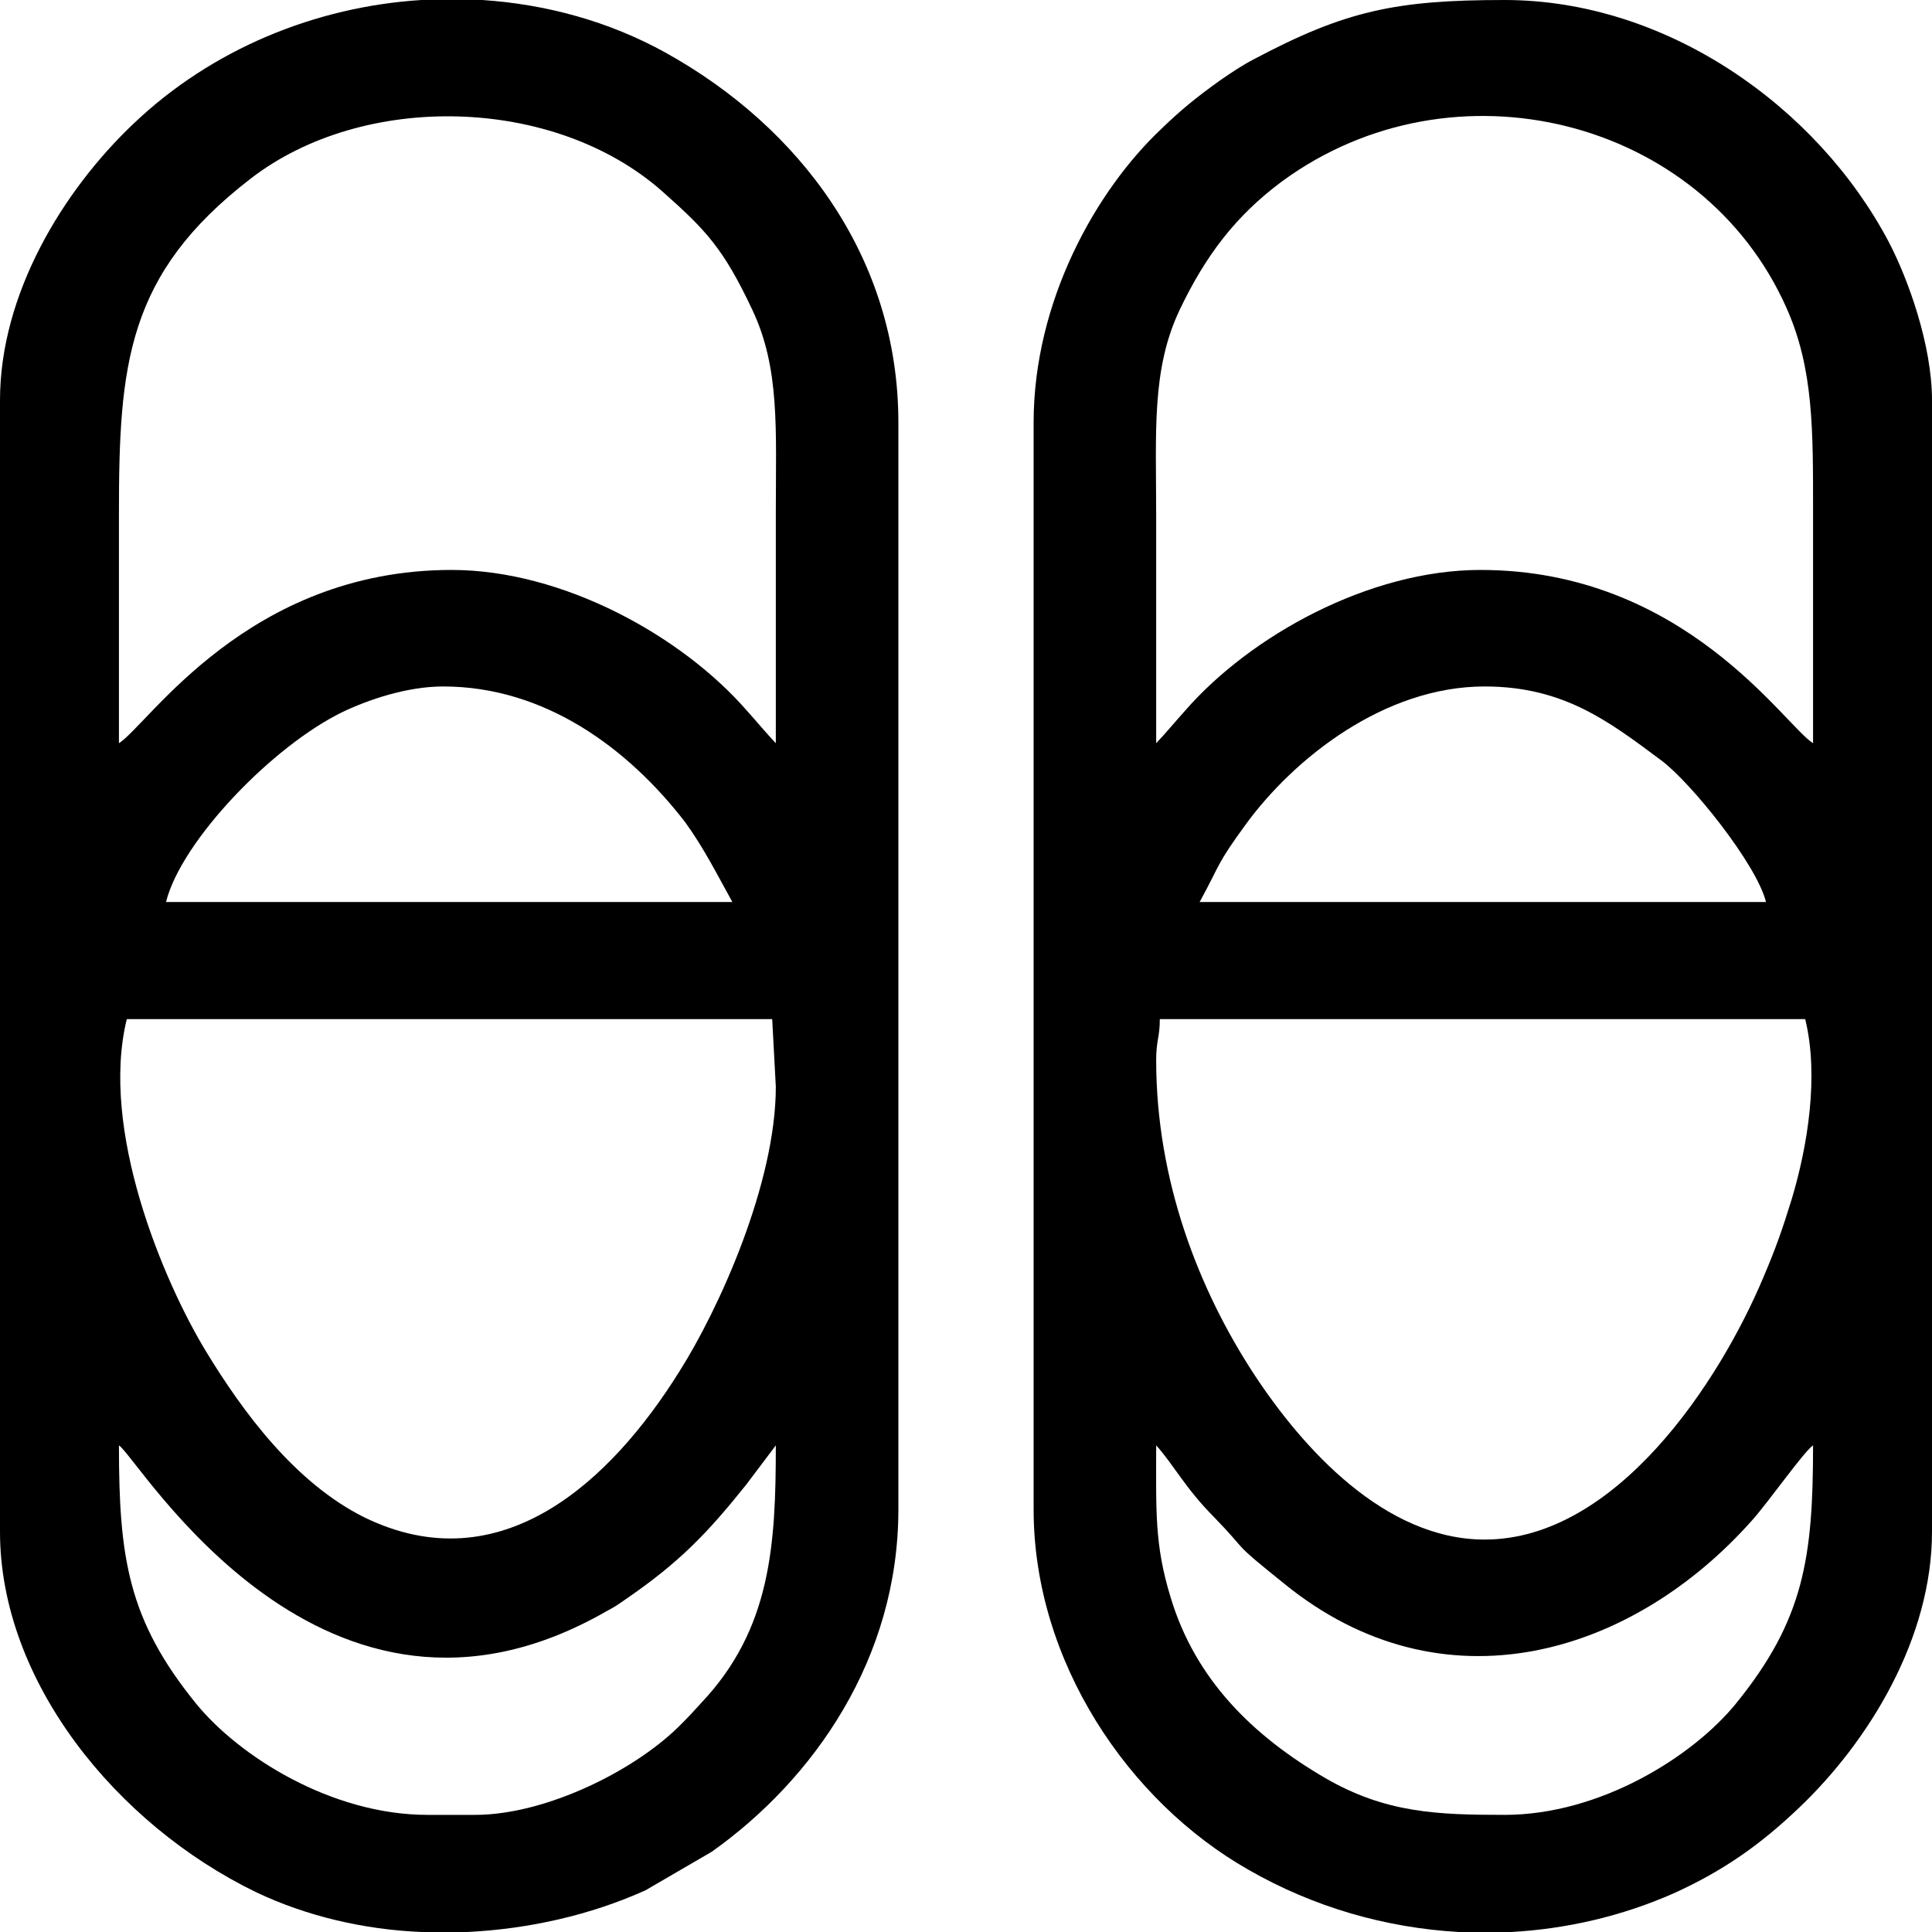
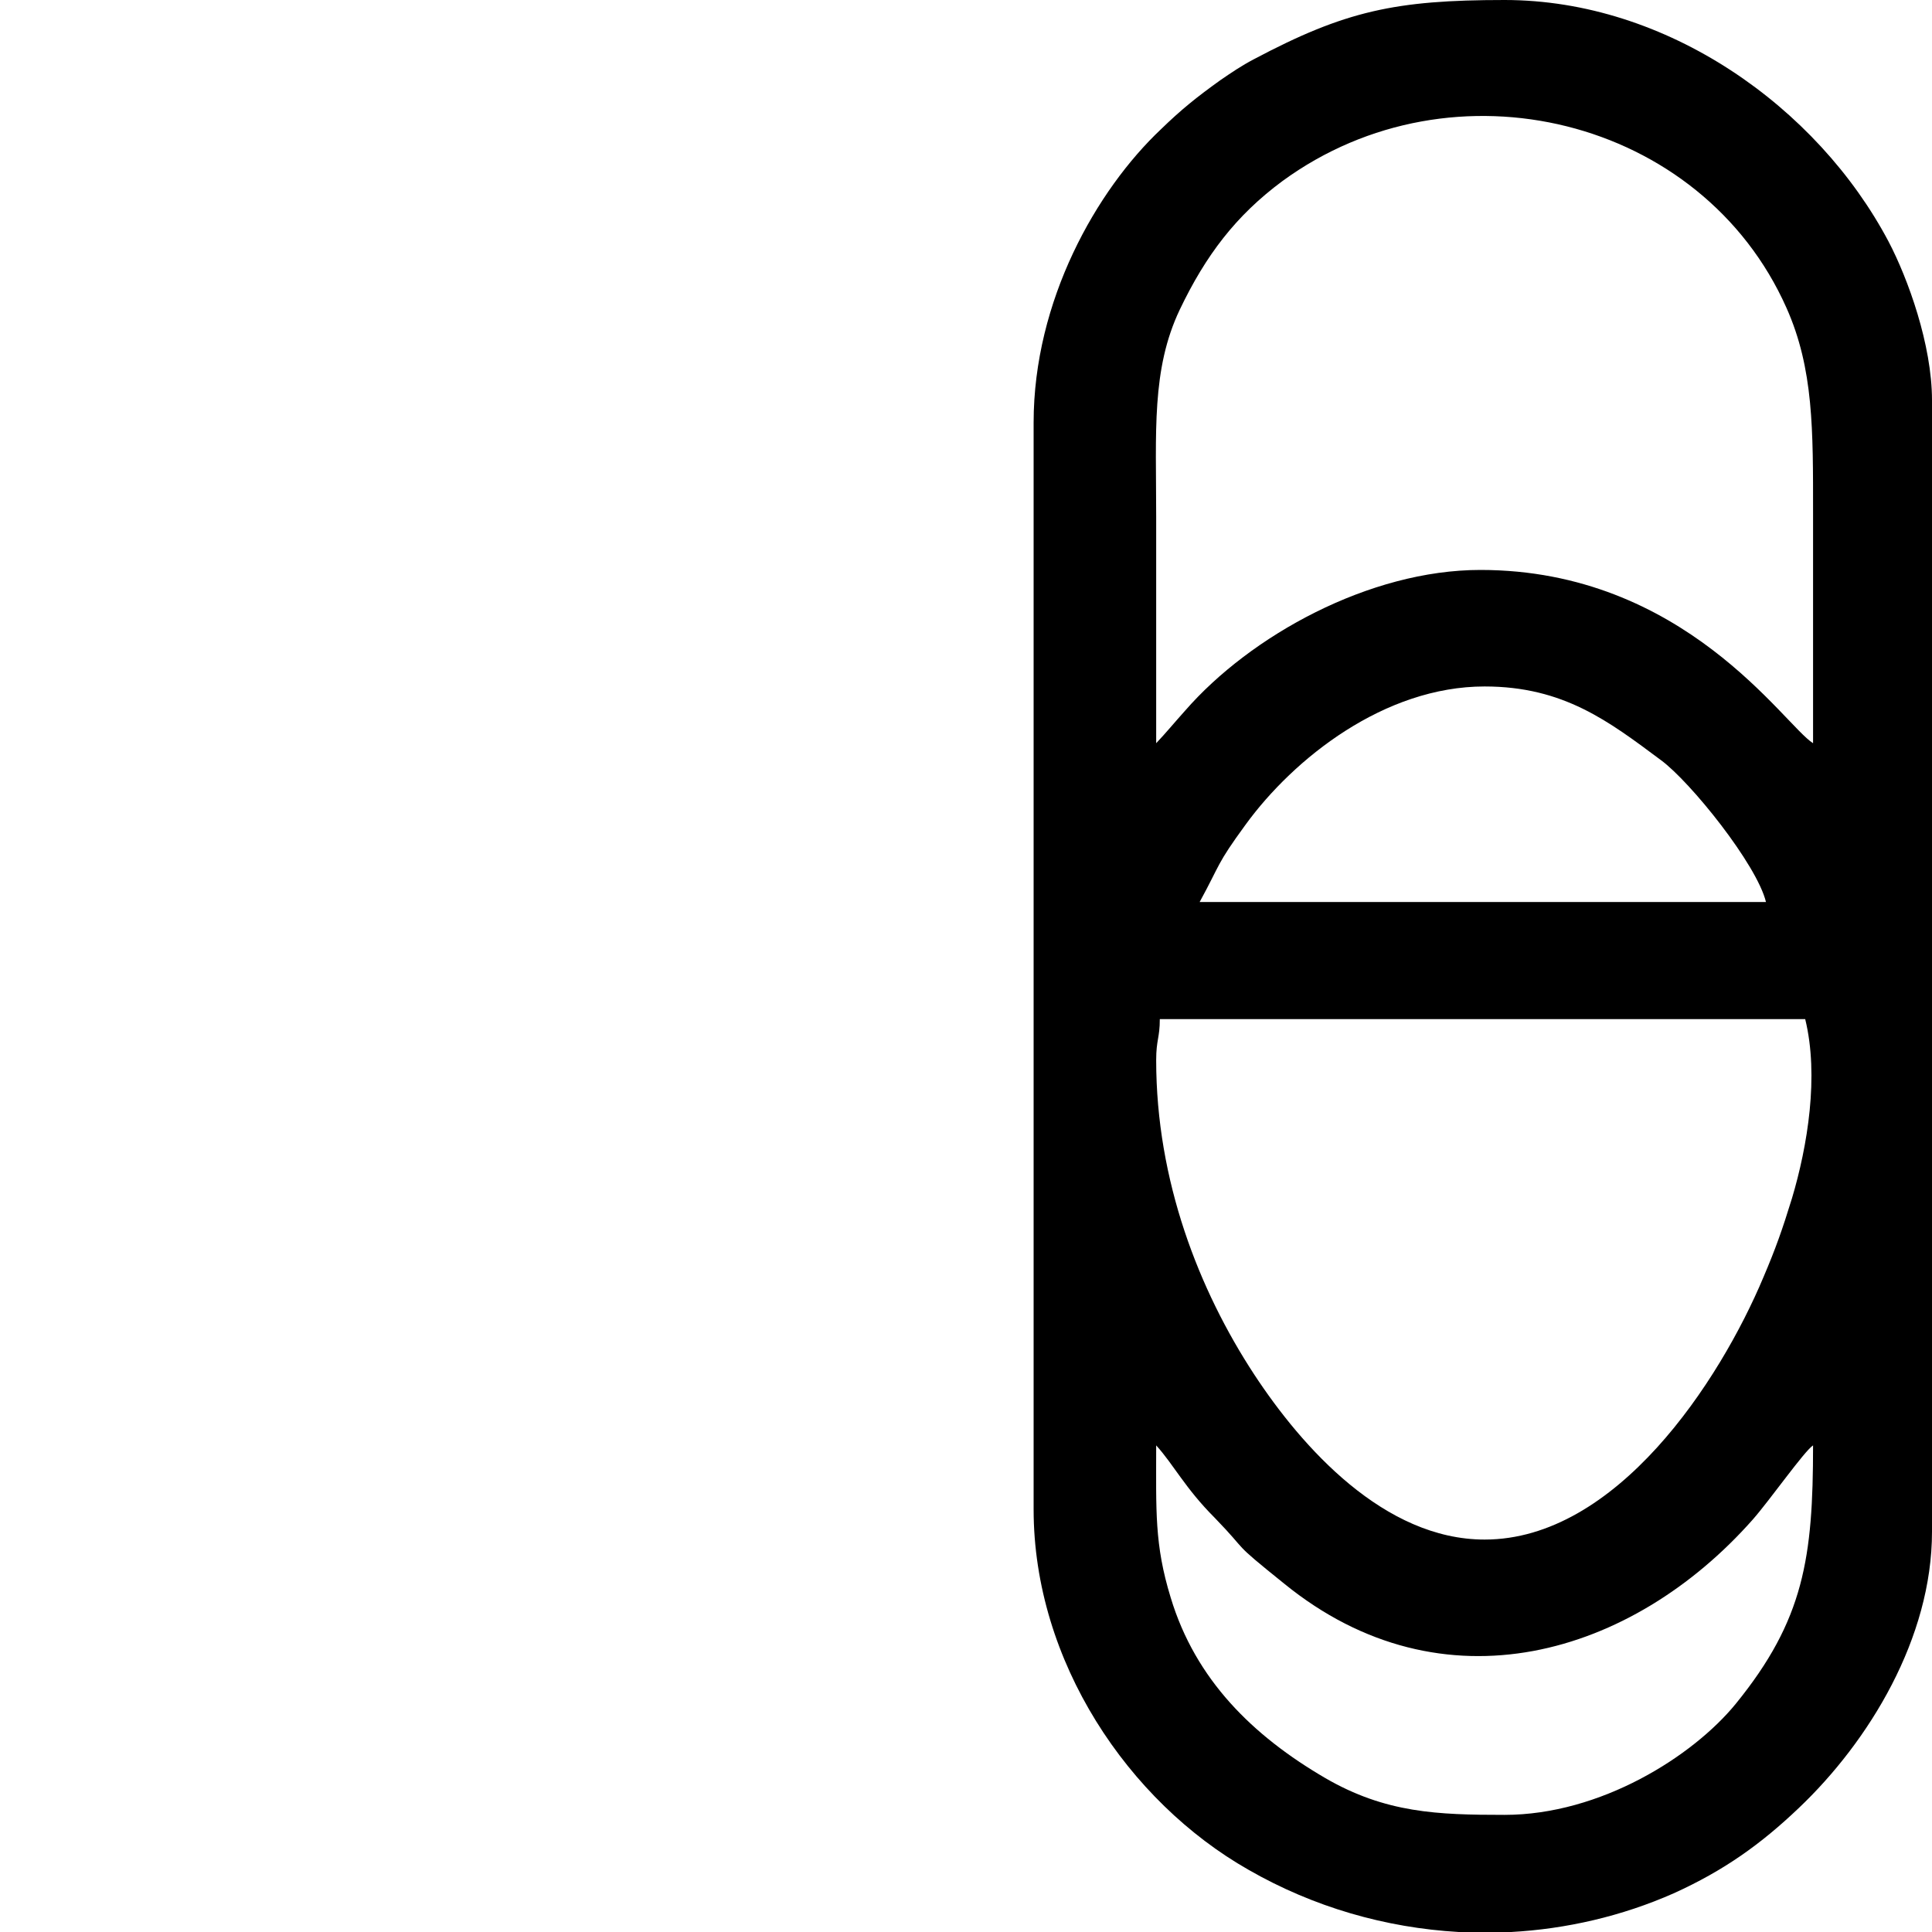
<svg xmlns="http://www.w3.org/2000/svg" xml:space="preserve" width="32px" height="32px" version="1.1" style="shape-rendering:geometricPrecision; text-rendering:geometricPrecision; image-rendering:optimizeQuality; fill-rule:evenodd; clip-rule:evenodd" viewBox="0 0 32 32">
  <defs>
    <style type="text/css">
   
    .fil0 {fill:none}
    .fil1 {fill:black}
   
  </style>
  </defs>
  <g id="Camada_x0020_1">
-     <rect class="fil0" width="32" height="32" />
    <g id="_2760987461952">
      <path class="fil1" d="M24.92 30.06c-1.11,0 -1.97,-0.03 -2.97,-0.61 -1.2,-0.7 -2.15,-1.63 -2.56,-2.99 -0.27,-0.88 -0.24,-1.43 -0.24,-2.52 0.29,0.32 0.48,0.71 0.97,1.2 0.6,0.62 0.23,0.35 1.15,1.09 2.63,2.14 5.77,1.19 7.76,-1.06 0.29,-0.33 0.85,-1.13 1,-1.23 0,1.86 -0.15,2.89 -1.28,4.28 -0.71,0.87 -2.24,1.84 -3.83,1.84zm0.11 1.94l-0.87 0c-1.21,-0.07 -2.4,-0.41 -3.48,-1.03 -1.99,-1.13 -3.56,-3.45 -3.56,-5.97l0 -18c0,-2.02 1.04,-3.85 2.11,-4.86 0.34,-0.33 0.59,-0.53 0.98,-0.81 0.19,-0.13 0.35,-0.24 0.56,-0.35 1.51,-0.8 2.34,-0.98 4.15,-0.98 2.69,0 5.18,1.77 6.36,4 0.32,0.61 0.72,1.71 0.72,2.63l0 18.74c0,1.76 -1.04,3.47 -2.21,4.58 -0.62,0.59 -1.23,1.03 -2.07,1.41 -0.86,0.38 -1.78,0.59 -2.69,0.64zm-0.44 -6.5c-1.66,0 -3.02,-1.52 -3.82,-2.74 -0.91,-1.39 -1.62,-3.2 -1.62,-5.2 0,-0.34 0.06,-0.37 0.06,-0.68l10.69 0c0.23,0.94 0.04,2.1 -0.22,2.97 -0.16,0.52 -0.27,0.83 -0.47,1.3 -0.73,1.74 -2.44,4.35 -4.62,4.35zm0 -14.13c1.31,0 2.06,0.58 2.92,1.22 0.49,0.36 1.59,1.73 1.74,2.35l-9.38 0c0.35,-0.64 0.27,-0.61 0.76,-1.28 0.8,-1.1 2.3,-2.29 3.96,-2.29zm-5.44 0.94c0,-1.25 0,-2.5 0,-3.75 0,-1.41 -0.08,-2.44 0.39,-3.43 0.43,-0.9 0.93,-1.56 1.7,-2.13 2.83,-2.07 6.95,-1.05 8.35,2.1 0.45,1.01 0.44,2.02 0.44,3.4 0,1.27 0,2.54 0,3.81 -0.48,-0.3 -2.13,-2.87 -5.51,-2.87 -1.84,0 -3.81,1.09 -4.89,2.33 -0.18,0.2 -0.31,0.36 -0.48,0.54z" />
-       <path class="fil1" d="M1.97 23.94c0.32,0.2 3.38,5.44 8.07,2.75 0.17,-0.09 0.19,-0.11 0.35,-0.22 0.87,-0.6 1.33,-1.08 1.97,-1.88l0.49 -0.65c0,1.65 -0.08,3.04 -1.23,4.26 -0.11,0.12 -0.19,0.21 -0.31,0.33 -0.75,0.78 -2.26,1.53 -3.44,1.53l-0.79 0c-1.59,0 -3.12,-0.97 -3.83,-1.84 -1.13,-1.39 -1.28,-2.42 -1.28,-4.28zm5.01 -23.94l1.01 0c1.05,0.07 2.09,0.35 3.03,0.87 2.22,1.23 3.86,3.39 3.86,6.13l0 18c0,2.47 -1.4,4.47 -3.09,5.67l-1.1 0.64c-0.91,0.41 -1.93,0.64 -2.95,0.69l-0.76 0c-0.95,-0.04 -1.9,-0.26 -2.74,-0.66 -2.31,-1.12 -4.24,-3.49 -4.24,-5.97l0 -18.74c0,-1.76 1.04,-3.47 2.21,-4.58 1.3,-1.24 3.02,-1.94 4.77,-2.05zm-4.88 16.88l10.69 0 0.06 1.12c0,1.6 -0.94,3.68 -1.6,4.72 -1.13,1.81 -2.95,3.52 -5.22,2.41 -1.14,-0.57 -2,-1.73 -2.62,-2.75 -0.71,-1.17 -1.76,-3.67 -1.31,-5.5zm5.24 -5.51c1.69,0 3.07,1.03 4.01,2.25 0.31,0.43 0.52,0.85 0.78,1.32l-9.38 0c0.25,-1.01 1.77,-2.59 2.93,-3.15 0.42,-0.2 1.06,-0.42 1.66,-0.42zm-5.37 0.94c0,-1.27 0,-2.54 0,-3.81 0,-2.46 0.13,-3.96 2.18,-5.54 1.86,-1.44 5.02,-1.38 6.82,0.21 0.72,0.64 1.01,0.94 1.49,1.96 0.46,0.97 0.39,1.98 0.39,3.37 0,1.27 0,2.54 0,3.81 -0.17,-0.18 -0.3,-0.34 -0.48,-0.54 -1.08,-1.24 -3.05,-2.33 -4.89,-2.33 -3.38,0 -5.02,2.56 -5.51,2.87z" />
    </g>
  </g>
</svg>